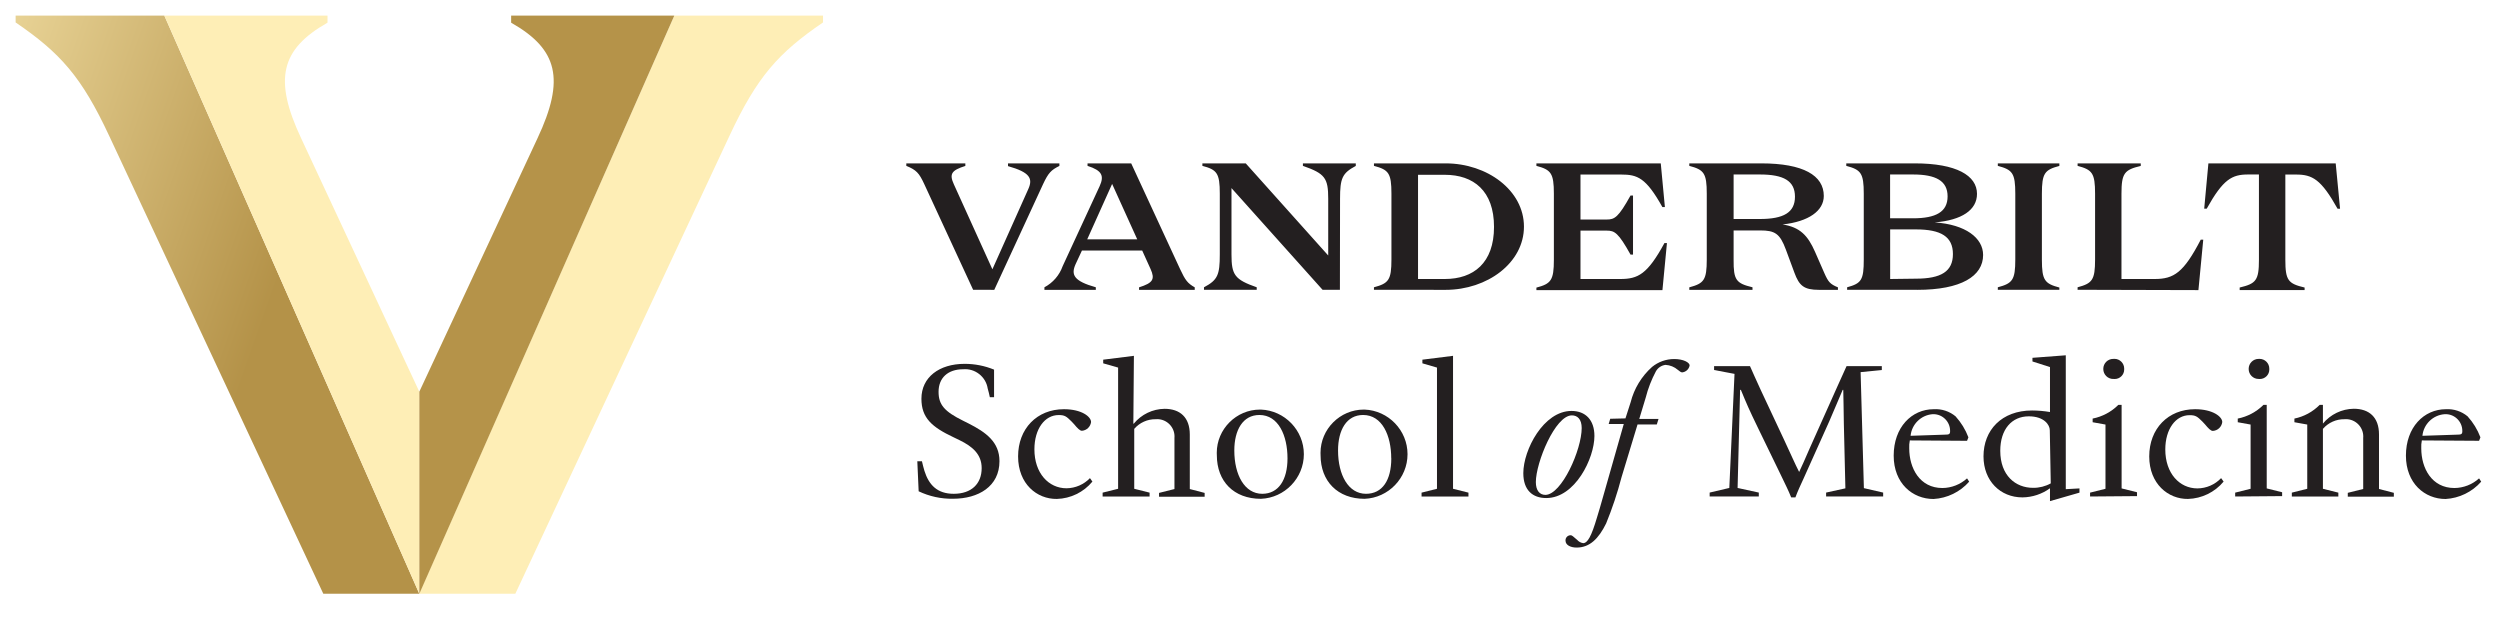
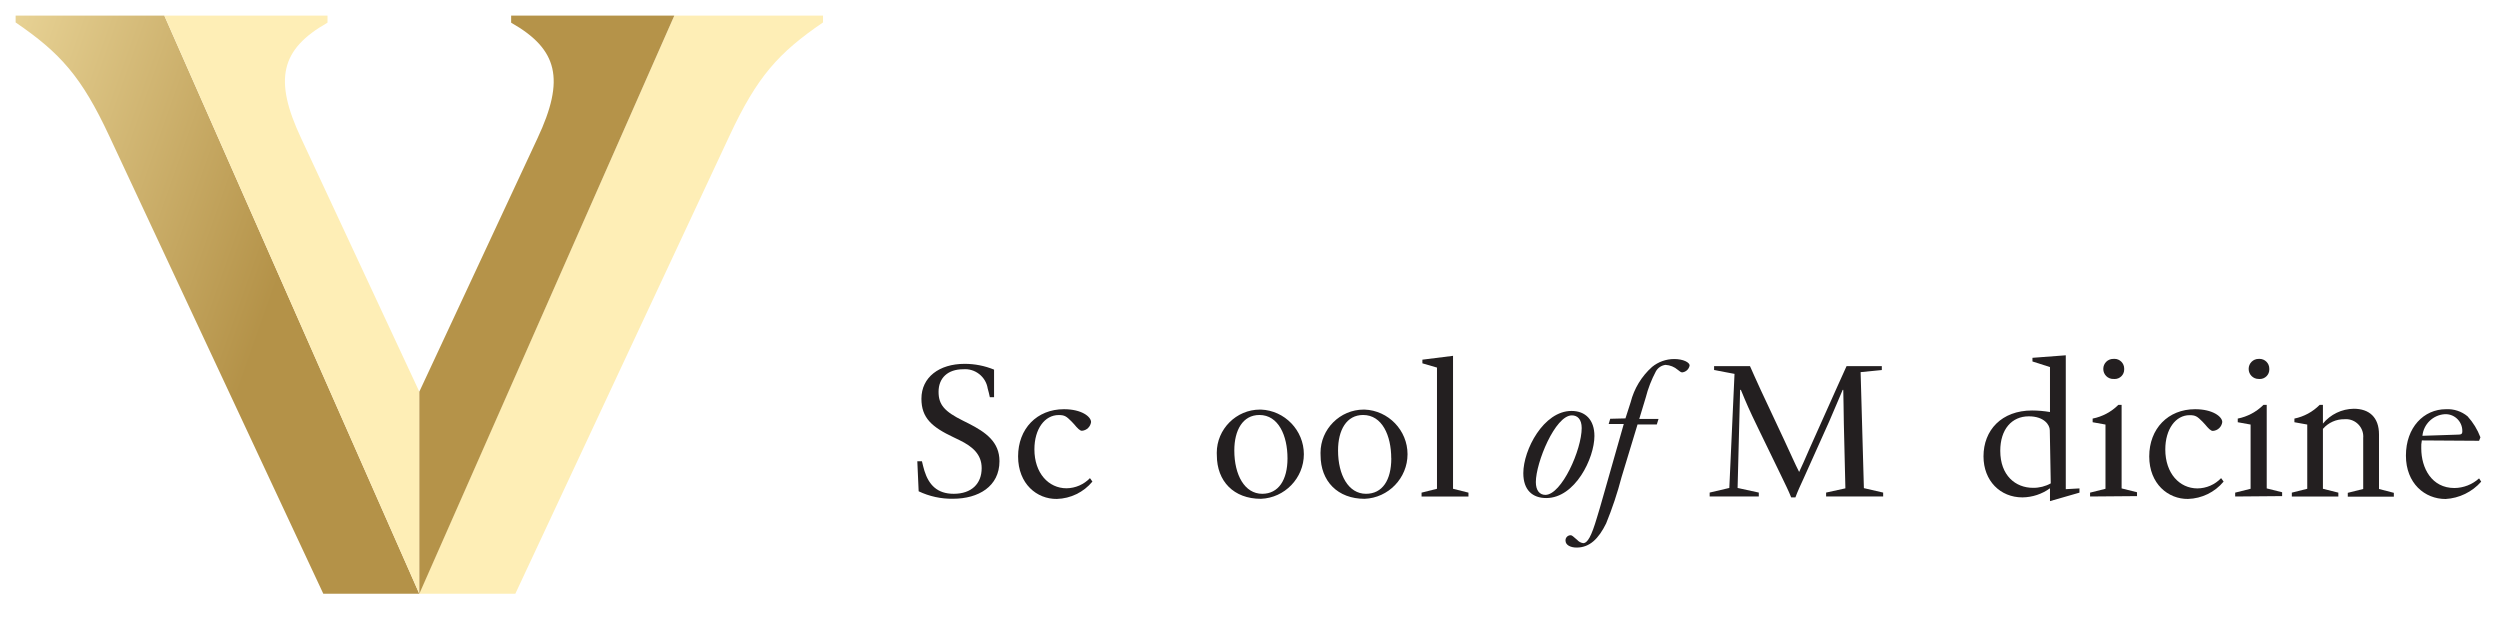
<svg xmlns="http://www.w3.org/2000/svg" width="160" height="40" viewBox="0 0 160 40" fill="none">
  <rect width="160" height="40" fill="white" />
  <path d="M58.794 31.443L58.708 29.519H59.004C59.053 29.729 59.102 29.93 59.164 30.136C59.447 31.036 59.986 31.603 61.038 31.603C62.173 31.603 62.827 30.962 62.827 29.959C62.827 29.083 62.247 28.577 61.408 28.17L61.026 27.985C59.645 27.332 58.971 26.752 58.971 25.519C58.971 24.137 60.118 23.286 61.733 23.286C62.38 23.285 63.022 23.41 63.62 23.656V25.42H63.349C63.312 25.223 63.263 25.05 63.213 24.865C63.096 24.111 62.407 23.569 61.647 23.632C60.66 23.632 60.068 24.187 60.068 25.075C60.068 25.897 60.438 26.333 61.635 26.925L62.005 27.11C63.09 27.665 63.966 28.281 63.966 29.515C63.966 31.13 62.621 31.92 60.993 31.92C60.233 31.933 59.48 31.769 58.794 31.443Z" fill="#231F20" />
  <path d="M65.158 29.21C65.158 27.434 66.366 26.189 68.093 26.189C69.228 26.189 69.828 26.67 69.828 27.011C69.79 27.311 69.546 27.546 69.244 27.57C69.109 27.57 68.948 27.398 68.751 27.159L68.578 26.974C68.245 26.641 68.134 26.563 67.756 26.563C66.864 26.563 66.202 27.451 66.202 28.758C66.202 30.288 67.115 31.25 68.257 31.25C68.824 31.243 69.365 31.009 69.758 30.6L69.914 30.822C69.351 31.503 68.52 31.908 67.637 31.932C66.366 31.948 65.158 30.974 65.158 29.21Z" fill="#231F20" />
-   <path d="M70.568 31.776V31.529L71.559 31.282V23.525L70.605 23.253V23.019L72.57 22.773L72.534 27.114H72.562C73.046 26.523 73.768 26.174 74.531 26.164C75.518 26.164 76.147 26.707 76.147 27.809V31.299L77.097 31.546V31.792H74.178V31.546L75.165 31.299V28.026C75.168 27.995 75.169 27.964 75.169 27.932C75.169 27.325 74.67 26.826 74.063 26.826C74.031 26.826 73.999 26.827 73.968 26.83C73.441 26.821 72.936 27.047 72.591 27.447V31.282L73.574 31.529V31.776H70.568Z" fill="#231F20" />
  <path d="M77.878 29.136C77.875 29.084 77.873 29.032 77.873 28.98C77.873 27.462 79.122 26.213 80.64 26.213C80.659 26.213 80.678 26.213 80.698 26.213C82.223 26.271 83.447 27.542 83.447 29.069C83.447 30.595 82.223 31.866 80.698 31.924C78.959 31.924 77.878 30.801 77.878 29.136ZM82.4 29.334C82.4 27.878 81.82 26.559 80.603 26.559C79.543 26.559 78.996 27.521 78.996 28.828C78.996 30.407 79.662 31.603 80.784 31.603C81.816 31.603 82.4 30.727 82.4 29.334Z" fill="#231F20" />
  <path d="M84.517 29.136C84.514 29.084 84.513 29.032 84.513 28.98C84.513 27.462 85.762 26.213 87.279 26.213C87.298 26.213 87.315 26.213 87.333 26.213C88.859 26.271 90.082 27.542 90.082 29.069C90.082 30.595 88.859 31.866 87.333 31.924C85.615 31.924 84.517 30.801 84.517 29.136ZM89.039 29.334C89.039 27.878 88.46 26.559 87.239 26.559C86.178 26.559 85.635 27.521 85.635 28.828C85.635 30.407 86.301 31.603 87.424 31.603C88.476 31.603 89.043 30.727 89.043 29.334H89.039Z" fill="#231F20" />
  <path d="M90.98 31.776V31.529L91.967 31.282V23.525L91.033 23.253V23.019L92.994 22.773V31.282L93.981 31.529V31.776H90.98Z" fill="#231F20" />
  <path d="M97.492 30.284C97.492 28.791 98.787 26.3 100.576 26.3C101.476 26.3 102.043 26.88 102.043 27.903C102.043 29.322 100.81 31.875 98.96 31.875C98.084 31.875 97.492 31.369 97.492 30.284ZM101.229 27.406C101.229 26.814 100.946 26.584 100.6 26.584C99.527 26.584 98.294 29.617 98.294 30.851C98.294 31.381 98.528 31.673 98.91 31.673C99.947 31.652 101.229 28.791 101.229 27.385V27.406Z" fill="#231F20" />
  <path d="M100.193 34.6C100.193 34.593 100.192 34.586 100.192 34.58C100.192 34.401 100.339 34.255 100.517 34.255C100.52 34.255 100.523 34.255 100.526 34.255C100.613 34.255 100.687 34.341 100.937 34.551C101.036 34.664 101.171 34.738 101.32 34.761C101.603 34.761 101.85 34.329 102.208 33.116C102.442 32.376 102.639 31.611 103.922 27.134H102.956L103.055 26.801L104.029 26.777L104.362 25.741C104.583 24.869 105.06 24.083 105.731 23.484C106.131 23.157 106.632 22.978 107.149 22.978C107.741 22.978 108.136 23.2 108.136 23.389C108.094 23.628 107.896 23.811 107.655 23.833C107.569 23.833 107.47 23.735 107.384 23.673C107.163 23.481 106.886 23.369 106.594 23.352C106.335 23.383 106.106 23.536 105.978 23.763C105.693 24.298 105.473 24.865 105.324 25.453L104.913 26.81H106.146L106.035 27.167H104.802L103.778 30.543C103.515 31.55 103.185 32.539 102.791 33.502C102.31 34.477 101.743 35.044 100.904 35.044C100.514 35.044 100.193 34.884 100.193 34.6Z" fill="#231F20" />
  <path d="M114.635 31.833C114.475 31.422 114.265 31.011 113.981 30.415L112.514 27.393C111.934 26.197 111.786 25.852 111.416 24.951H111.367L111.206 31.229L112.563 31.525V31.772H109.418V31.525L110.676 31.229L111.009 23.928L109.702 23.681V23.434H112C112.135 23.767 112.411 24.335 112.678 24.939L114.158 28.096C114.651 29.145 114.849 29.626 115.145 30.205C115.305 29.86 115.527 29.383 115.811 28.713L117.611 24.692C117.907 24.051 118.068 23.681 118.179 23.434H120.436V23.681L119.079 23.817L119.289 31.241L120.522 31.525V31.772H116.871V31.525L118.105 31.254L118.006 27.11C118.006 26.287 117.969 25.432 117.969 24.951H117.932C117.648 25.605 117.414 26.185 117.069 26.974L115.424 30.637C115.264 30.982 115.042 31.459 114.906 31.833H114.635Z" fill="#231F20" />
-   <path d="M121.196 29.161C121.196 27.348 122.343 26.189 123.762 26.189C124.267 26.159 124.766 26.322 125.155 26.645C125.511 27.038 125.79 27.494 125.978 27.989L125.891 28.212L122.228 28.187C122.194 28.353 122.182 28.523 122.191 28.692C122.191 29.975 122.87 31.233 124.313 31.233C124.896 31.228 125.458 31.008 125.891 30.616L126.027 30.826C125.446 31.486 124.623 31.886 123.745 31.936C122.405 31.936 121.196 30.937 121.196 29.161ZM124.485 27.817C124.72 27.817 124.806 27.792 124.806 27.607C124.806 27.595 124.806 27.584 124.806 27.572C124.806 26.988 124.326 26.507 123.741 26.507C123.718 26.507 123.695 26.508 123.671 26.509C122.937 26.573 122.348 27.157 122.278 27.891C123.009 27.854 123.762 27.854 124.502 27.817H124.485Z" fill="#231F20" />
  <path d="M131.199 32.072V31.25C130.686 31.622 130.069 31.826 129.435 31.833C128.017 31.833 126.944 30.773 126.944 29.206C126.944 27.529 128.103 26.271 130.052 26.271C130.436 26.272 130.82 26.305 131.199 26.37V23.492L130.077 23.134V22.9L132.21 22.739V31.307L133.086 31.258V31.529L131.199 32.072ZM131.248 30.937L131.187 27.533C131.187 27.2 130.829 26.645 129.842 26.645C128.757 26.645 128.017 27.467 128.017 28.853C128.017 30.431 128.991 31.221 130.114 31.221C130.51 31.226 130.901 31.128 131.248 30.937Z" fill="#231F20" />
  <path d="M133.764 31.776V31.529L134.751 31.282V27.171L133.929 27.023V26.789C134.551 26.666 135.123 26.361 135.573 25.913H135.783V31.258L136.769 31.504V31.751L133.764 31.776ZM134.611 23.611C134.611 23.608 134.611 23.605 134.611 23.602C134.611 23.255 134.897 22.969 135.244 22.969C135.251 22.969 135.258 22.969 135.265 22.97C135.285 22.968 135.306 22.966 135.327 22.966C135.667 22.966 135.948 23.247 135.948 23.587C135.948 23.595 135.948 23.603 135.947 23.611C135.948 23.625 135.948 23.638 135.948 23.651C135.948 23.983 135.676 24.256 135.344 24.256C135.323 24.256 135.302 24.254 135.281 24.252C135.269 24.253 135.256 24.254 135.244 24.254C134.897 24.254 134.611 23.968 134.611 23.62C134.611 23.617 134.611 23.614 134.611 23.611Z" fill="#231F20" />
  <path d="M137.551 29.21C137.551 27.434 138.759 26.189 140.486 26.189C141.621 26.189 142.225 26.67 142.225 27.011C142.188 27.32 141.932 27.561 141.621 27.578C141.485 27.578 141.325 27.406 141.127 27.167L140.955 26.982C140.622 26.649 140.511 26.571 140.133 26.571C139.245 26.571 138.579 27.459 138.579 28.767C138.579 30.296 139.491 31.258 140.634 31.258C141.208 31.254 141.756 31.016 142.151 30.6L142.311 30.822C141.746 31.502 140.914 31.907 140.03 31.932C138.772 31.948 137.551 30.974 137.551 29.21Z" fill="#231F20" />
  <path d="M143.051 31.776V31.529L144.038 31.282V27.171L143.216 27.023V26.789C143.838 26.666 144.41 26.361 144.86 25.913H145.07V31.258L146.056 31.504V31.751L143.051 31.776ZM143.915 23.611C143.915 23.608 143.915 23.605 143.915 23.602C143.915 23.255 144.2 22.969 144.548 22.969C144.555 22.969 144.561 22.969 144.568 22.97C144.583 22.968 144.599 22.968 144.614 22.968C144.954 22.968 145.235 23.248 145.235 23.589C145.235 23.596 145.235 23.604 145.234 23.611C145.235 23.625 145.236 23.638 145.236 23.651C145.236 23.983 144.963 24.256 144.631 24.256C144.61 24.256 144.589 24.255 144.568 24.253C144.561 24.253 144.555 24.253 144.548 24.253C144.2 24.253 143.915 23.967 143.915 23.62C143.915 23.617 143.915 23.614 143.915 23.611Z" fill="#231F20" />
  <path d="M146.677 31.776V31.529L147.664 31.282V27.171L146.842 27.023V26.789C147.455 26.663 148.017 26.358 148.457 25.913H148.667V27.11C149.153 26.518 149.875 26.171 150.64 26.16C151.627 26.16 152.256 26.703 152.256 27.804V31.295L153.206 31.541V31.788H150.258V31.541L151.245 31.295V28.026C151.248 27.995 151.249 27.963 151.249 27.932C151.249 27.325 150.75 26.826 150.143 26.826C150.111 26.826 150.08 26.827 150.048 26.83C149.52 26.821 149.013 27.047 148.667 27.447V31.282L149.654 31.529V31.776H146.677Z" fill="#231F20" />
  <path d="M153.979 29.161C153.979 27.348 155.126 26.189 156.544 26.189C157.045 26.162 157.539 26.325 157.925 26.645C158.281 27.038 158.56 27.494 158.747 27.989L158.661 28.211L154.998 28.187C154.964 28.353 154.952 28.523 154.961 28.692C154.961 29.975 155.639 31.233 157.082 31.233C157.666 31.228 158.228 31.008 158.661 30.616L158.797 30.826C158.215 31.486 157.393 31.886 156.515 31.936C155.187 31.936 153.979 30.937 153.979 29.161ZM157.267 27.817C157.502 27.817 157.588 27.792 157.588 27.607C157.588 27.595 157.588 27.584 157.588 27.572C157.588 26.988 157.108 26.507 156.524 26.507C156.5 26.507 156.477 26.508 156.453 26.509C155.71 26.562 155.107 27.149 155.035 27.891C155.792 27.854 156.544 27.854 157.284 27.817H157.267Z" fill="#231F20" />
-   <path d="M62.28 18.546L59.151 11.779C58.822 11.068 58.642 10.875 58.004 10.616V10.456H61.782V10.62C60.886 10.9 60.746 11.138 61.047 11.796L63.513 17.235L65.811 12.1C66.112 11.43 65.931 11.031 64.512 10.632V10.456H67.801V10.62C67.271 10.879 67.09 11.072 66.757 11.784L63.633 18.55L62.28 18.546ZM70.379 11.911C70.675 11.253 70.539 10.916 69.602 10.616V10.456H72.397L75.526 17.223C75.859 17.938 76.007 18.131 76.463 18.39V18.55H72.899V18.39C73.795 18.106 73.931 17.872 73.635 17.214L73.1 16.034H69.244L68.833 16.918C68.537 17.588 68.718 17.987 70.132 18.386V18.55H66.843V18.386C67.388 18.097 67.805 17.614 68.011 17.033L70.379 11.911ZM69.581 15.319H72.784L71.176 11.771L69.581 15.319ZM85.754 18.546H84.644L78.815 12.038V16.281C78.815 17.597 79.016 17.889 80.43 18.386V18.546H77.055V18.386C77.931 17.921 78.067 17.597 78.067 16.281V12.396C78.067 11.081 77.886 10.863 76.953 10.616V10.456H79.728L85.006 16.351V12.721C85.006 11.401 84.805 11.109 83.386 10.616V10.456H86.77V10.62C85.902 11.081 85.763 11.405 85.763 12.725L85.754 18.546ZM87.933 18.546V18.386C88.871 18.135 89.052 17.921 89.052 16.606V12.396C89.052 11.081 88.871 10.863 87.933 10.616V10.456H92.521C95.181 10.456 97.533 12.182 97.533 14.505C97.533 16.828 95.181 18.55 92.521 18.55L87.933 18.546ZM90.754 17.856H92.468C94.305 17.856 95.617 16.832 95.617 14.521C95.617 12.211 94.305 11.187 92.468 11.187H90.754V17.856ZM98.33 10.456H106.289L106.553 13.251H106.392C105.34 11.364 104.789 11.171 103.757 11.171H101.151V14.049H102.84C103.329 14.049 103.576 13.917 104.353 12.515H104.513V16.293H104.353C103.576 14.892 103.329 14.76 102.84 14.76H101.151V17.856H103.704C104.83 17.856 105.438 17.555 106.524 15.557H106.684L106.396 18.567H98.33V18.407C99.263 18.16 99.448 17.942 99.448 16.626V12.396C99.448 11.081 99.263 10.863 98.33 10.616V10.456ZM112.16 18.386V18.55H108.115V18.39C109.052 18.139 109.233 17.925 109.233 16.61V12.396C109.233 11.081 109.052 10.863 108.115 10.616V10.456H112.723C115.404 10.456 116.723 11.224 116.723 12.54C116.723 13.49 115.757 14.184 114.084 14.365C115.202 14.538 115.704 15.076 116.16 16.113L116.756 17.473C117.011 18.053 117.13 18.184 117.628 18.39V18.55H116.415C115.457 18.55 115.149 18.291 114.841 17.449L114.298 15.981C113.916 14.945 113.595 14.748 112.653 14.748H110.951V16.622C110.939 17.934 111.12 18.135 112.16 18.386ZM114.878 12.589C114.878 11.574 114.154 11.167 112.633 11.167H110.951V14.016H112.633C114.142 14.016 114.878 13.605 114.878 12.589ZM122.689 18.546H118.216V18.386C119.133 18.135 119.281 17.921 119.281 16.606V12.396C119.281 11.081 119.1 10.863 118.162 10.616V10.456H122.549C125.209 10.456 126.528 11.233 126.528 12.408C126.528 13.436 125.558 14.094 123.823 14.234C125.793 14.365 126.919 15.229 126.919 16.318C126.919 17.675 125.513 18.55 122.705 18.55L122.689 18.546ZM122.434 13.971C123.901 13.971 124.646 13.559 124.646 12.569C124.646 11.578 123.901 11.167 122.434 11.167H120.966V13.971H122.434ZM122.615 17.835C124.234 17.835 124.987 17.37 124.987 16.261C124.987 15.15 124.234 14.682 122.615 14.682H120.97V17.856L122.615 17.835ZM131.799 18.546H127.86V18.386C128.798 18.135 128.979 17.921 128.979 16.606V12.396C128.979 11.081 128.798 10.863 127.86 10.616V10.456H131.799V10.62C130.862 10.867 130.681 11.081 130.681 12.4V16.622C130.681 17.938 130.862 18.152 131.799 18.402V18.546ZM132.966 18.546V18.386C133.904 18.135 134.085 17.921 134.085 16.606V12.396C134.085 11.081 133.904 10.863 132.966 10.616V10.456H137.008V10.62C135.963 10.867 135.774 11.081 135.774 12.4V17.856H137.9C139.133 17.856 139.754 17.445 140.847 15.34H141.008L140.699 18.567L132.966 18.546ZM141.337 10.456H149.485L149.764 13.358H149.604C148.552 11.471 147.988 11.171 146.952 11.171H146.262V16.622C146.262 17.95 146.443 18.152 147.495 18.402V18.563H143.339V18.402C144.383 18.152 144.572 17.95 144.572 16.622V11.167H143.877C142.845 11.167 142.282 11.467 141.23 13.354H141.069L141.337 10.456Z" fill="#231F20" />
  <path d="M10.517 1H1V1.436C3.849 3.384 5.218 4.897 6.994 8.708L20.692 38H26.834L10.517 1Z" fill="url(#paint0_linear_447_1409)" />
  <path d="M26.835 38V25.066L19.274 8.852C17.498 5.074 17.963 3.154 20.96 1.452V1H10.518L26.835 38Z" fill="url(#paint1_linear_447_1409)" />
  <path d="M43.156 1H52.673V1.436C49.82 3.384 48.455 4.897 46.679 8.708L32.981 38H26.814L43.156 1Z" fill="url(#paint2_linear_447_1409)" />
  <path d="M26.838 38V25.066L34.399 8.852C36.175 5.074 35.71 3.154 32.713 1.452V1H43.155L26.838 38Z" fill="#B59349" />
  <defs>
    <linearGradient id="paint0_linear_447_1409" x1="-12.04" y1="9.785" x2="17.087" y2="20.022" gradientUnits="userSpaceOnUse">
      <stop stop-color="#FEEEB6" />
      <stop offset="1" stop-color="#B49248" />
    </linearGradient>
    <linearGradient id="paint1_linear_447_1409" x1="414.525" y1="-24038.3" x2="1295.81" y2="-28805" gradientUnits="userSpaceOnUse">
      <stop stop-color="#FEEEB6" />
      <stop offset="1" stop-color="#B49248" />
    </linearGradient>
    <linearGradient id="paint2_linear_447_1409" x1="2131.47" y1="-24867.8" x2="2802.25" y2="-28524.9" gradientUnits="userSpaceOnUse">
      <stop stop-color="#FEEEB6" />
      <stop offset="1" stop-color="#B49248" />
    </linearGradient>
  </defs>
</svg>